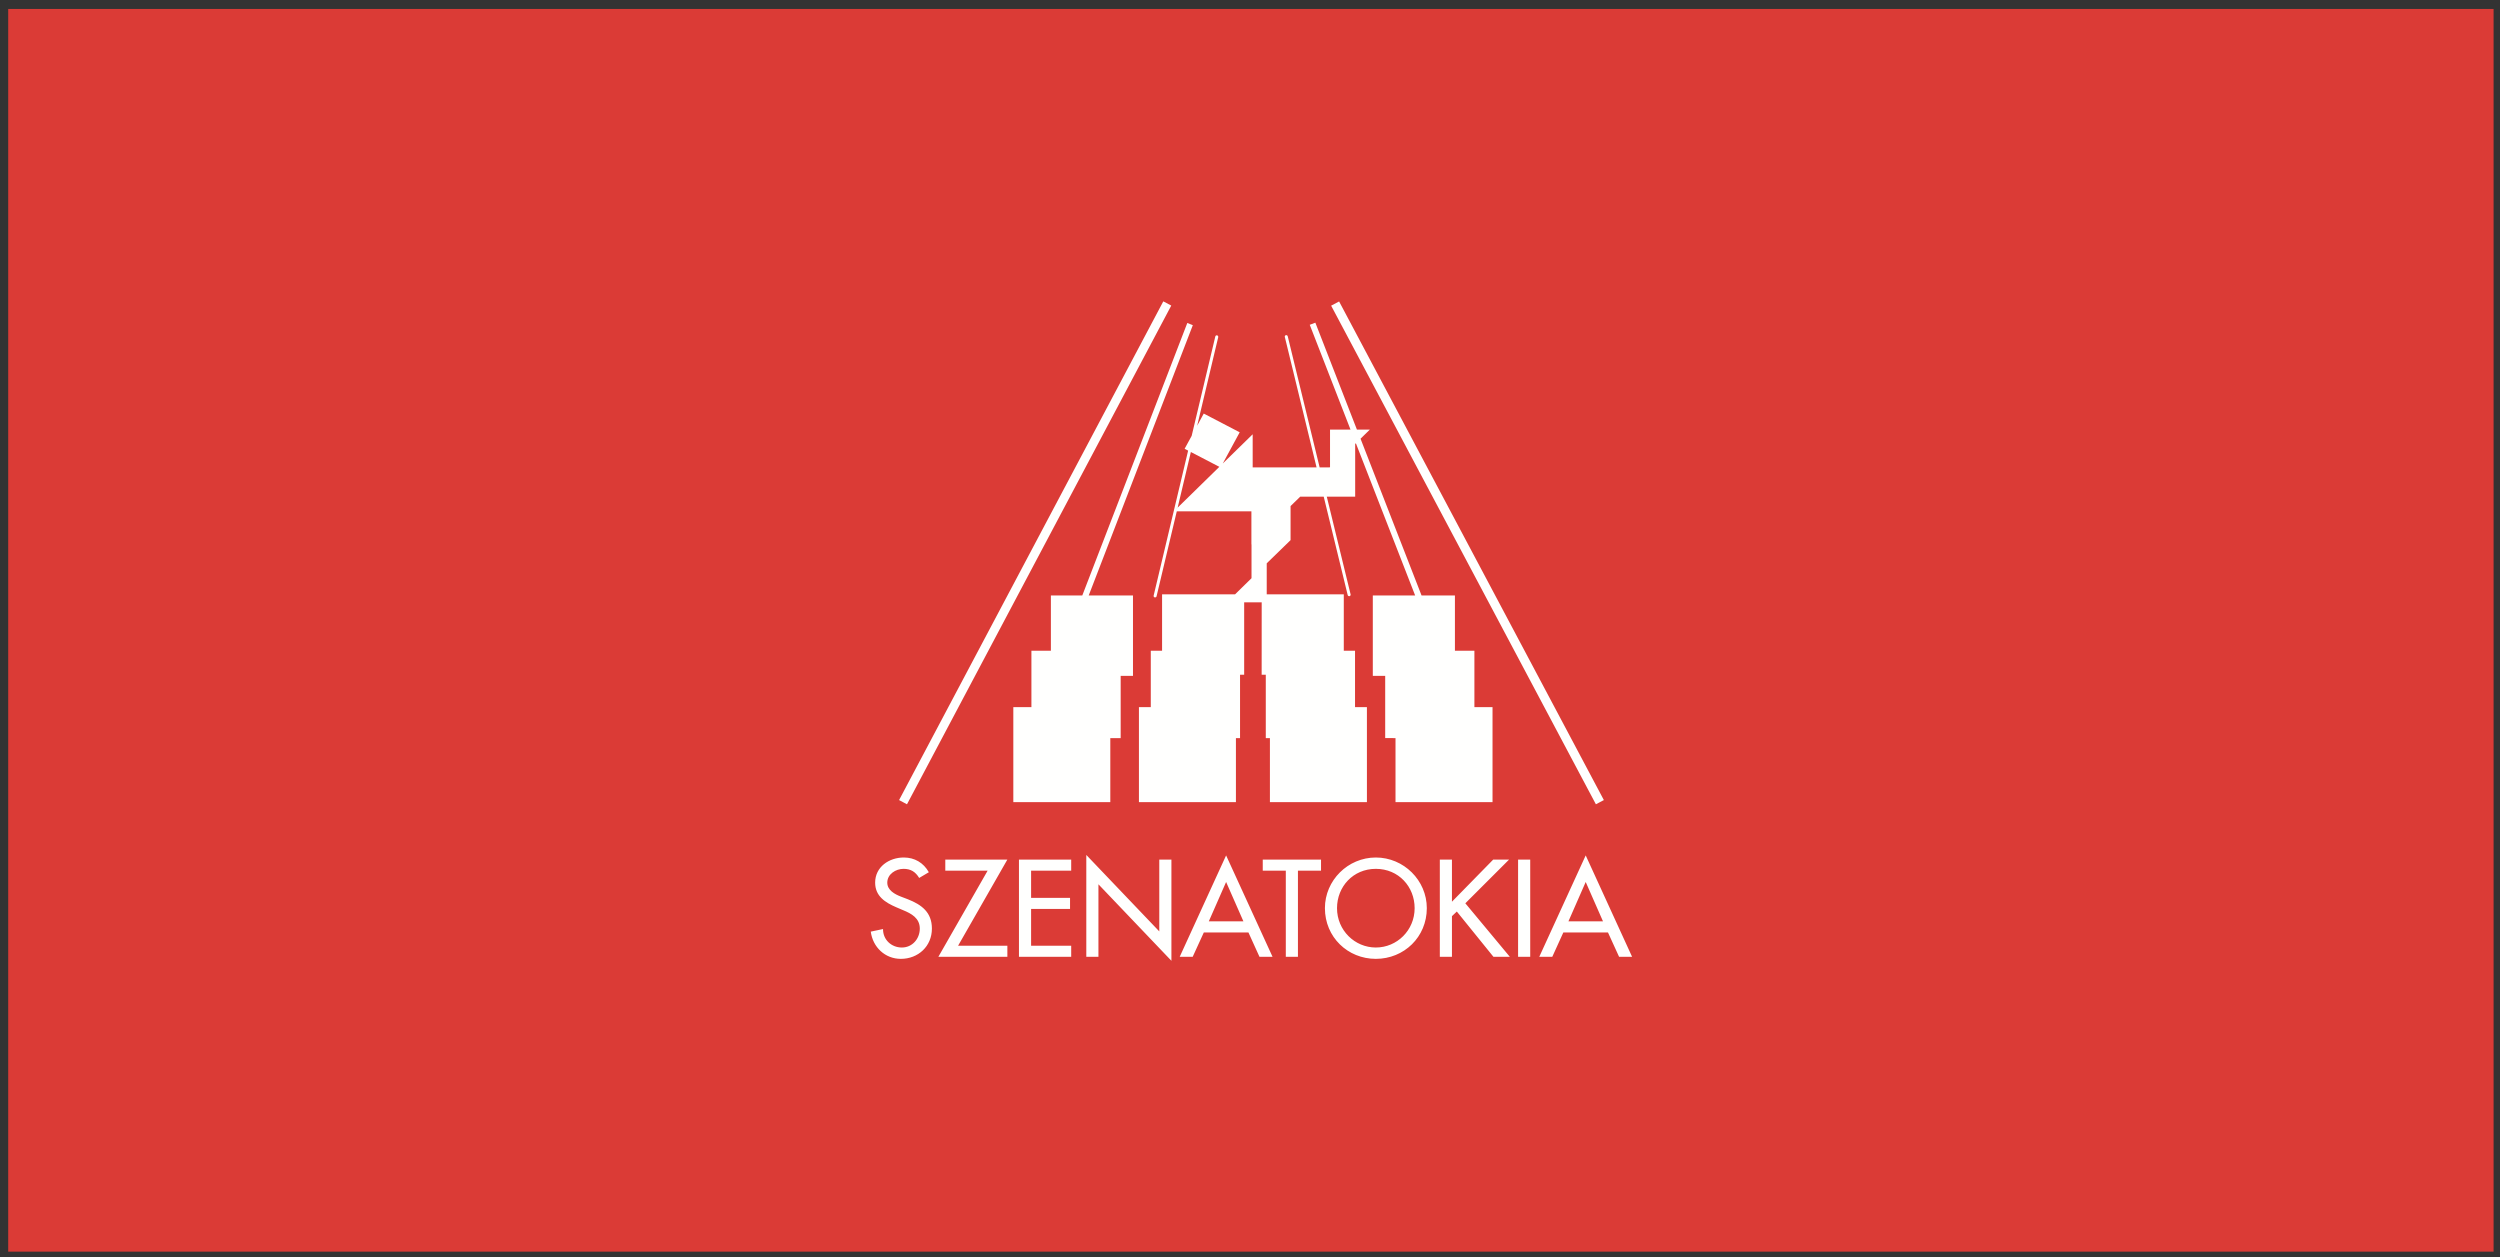
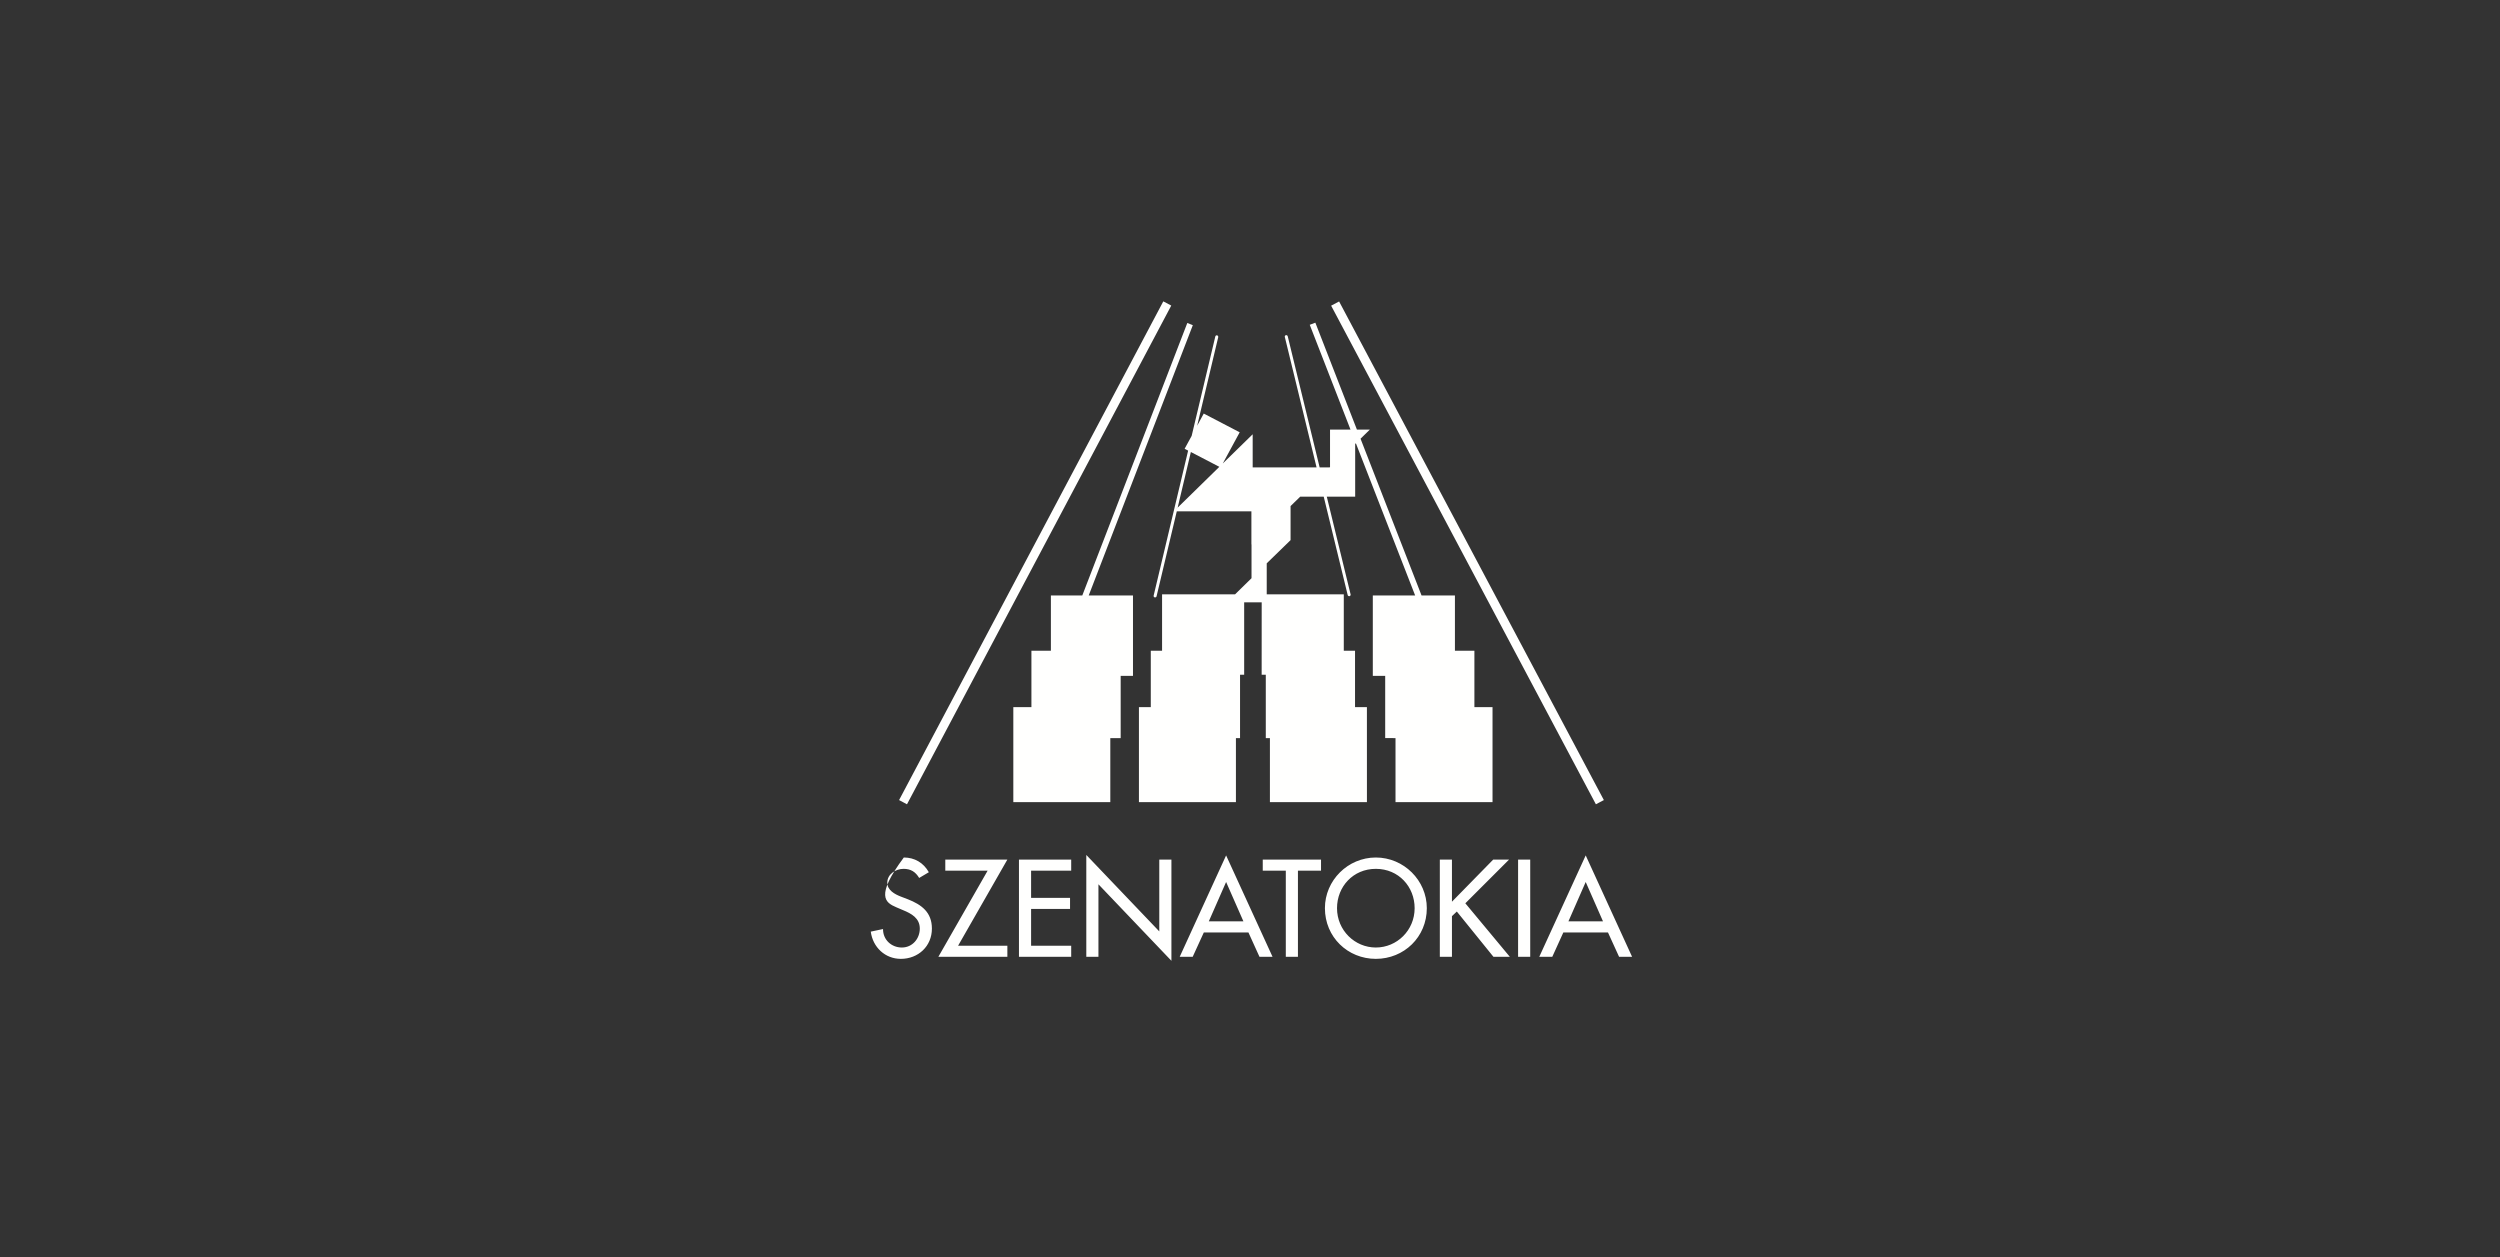
<svg xmlns="http://www.w3.org/2000/svg" width="171px" height="86px" viewBox="0 0 171 86" version="1.1">
  <rect x="0" y="0" width="171" height="86" fill="#333333" stroke="none" />
  <title>szenatokia</title>
  <desc>Created with Sketch.</desc>
  <g id="Page-2" stroke="none" stroke-width="1" fill="none" fill-rule="evenodd">
    <g id="GuneenLogoak-Copy" transform="translate(-42, -415)">
      <g id="szenatokia" transform="translate(42.561, 415.613)">
-         <polygon id="Fill-160" fill="#DB3B36" points="0 84.999 170 84.999 170 0 0 0" />
-         <path d="M109.143,54.112 L91.034,20.007 L90.489,20.295 L108.598,54.4 L109.143,54.112 Z M79.553,20.288 L79.009,20 L60.936,54.112 L61.477,54.4 L79.553,20.288 Z M73.908,40.115 L81.028,21.628 L80.65,21.479 L73.469,40.115 L73.908,40.115 Z M75.384,49.874 L76.093,49.874 L76.093,45.616 L76.935,45.616 L76.935,40.118 L71.32,40.115 L71.32,43.897 L69.988,43.897 L69.988,47.754 L68.75,47.754 L68.75,54.251 L75.384,54.254 L75.384,49.874 Z M80.467,30.083 L80.707,30.209 L78.348,40.127 C78.333,40.181 78.37,40.237 78.424,40.25 L78.448,40.25 C78.494,40.25 78.536,40.221 78.548,40.174 L79.931,34.362 L85.035,34.362 L85.035,36.63 L85.043,36.621 L85.043,38.936 L83.919,40.038 L78.925,40.038 L78.925,43.897 L78.153,43.897 L78.153,47.754 L77.342,47.754 L77.342,54.254 L83.976,54.254 L83.976,49.874 L84.258,49.874 L84.258,45.537 L84.54,45.537 L84.54,40.586 L85.739,40.586 L85.736,45.537 L86.019,45.537 L86.019,49.874 L86.301,49.874 L86.301,54.254 L92.937,54.251 L92.936,47.754 L92.123,47.754 L92.123,43.897 L91.354,43.897 L91.354,40.038 L86.083,40.038 L86.083,37.919 L87.714,36.332 L87.714,34.007 L87.706,34.01 L88.375,33.358 L89.981,33.358 L91.622,40.092 C91.632,40.136 91.672,40.165 91.719,40.165 L91.745,40.165 C91.8,40.152 91.832,40.098 91.82,40.042 L90.191,33.358 L92.133,33.358 L92.133,29.753 L92.181,29.706 L96.234,40.115 L93.339,40.115 L93.339,45.616 L94.186,45.616 L94.186,49.87 L94.892,49.874 L94.892,54.254 L101.528,54.254 L101.528,47.754 L100.288,47.754 L100.288,43.897 L98.956,43.897 L98.956,40.115 L96.672,40.115 L92.5,29.395 L93.134,28.774 L92.253,28.774 L89.409,21.458 L89.026,21.603 L91.815,28.774 L90.413,28.774 L90.413,31.328 L90.391,31.356 L89.703,31.356 L87.519,22.386 C87.503,22.335 87.448,22.3 87.396,22.313 C87.341,22.322 87.306,22.379 87.32,22.433 L89.492,31.356 L85.122,31.356 L85.122,29.091 L83.077,31.09 L84.234,28.956 L81.775,27.675 L81.325,28.508 L82.765,22.452 C82.777,22.395 82.744,22.341 82.689,22.325 C82.633,22.316 82.577,22.345 82.566,22.402 L80.948,29.202 L80.467,30.083 Z M82.842,31.318 L79.731,34.362 L79.99,34.112 L80.894,30.305 L82.842,31.318 Z M90.063,61.505 C90.063,63.484 91.623,64.973 93.546,64.973 C95.473,64.973 97.033,63.484 97.033,61.505 C97.033,59.601 95.453,58.04 93.546,58.04 C91.639,58.04 90.063,59.601 90.063,61.505 L90.063,61.505 Z M96.2,61.505 C96.2,63.025 94.987,64.197 93.546,64.197 C92.109,64.197 90.891,63.025 90.891,61.505 C90.891,60.042 91.987,58.816 93.546,58.816 C95.109,58.816 96.2,60.042 96.2,61.505 L96.2,61.505 Z M88.218,64.834 L88.218,58.939 L89.797,58.939 L89.797,58.182 L85.811,58.182 L85.811,58.939 L87.388,58.939 L87.388,64.834 L88.218,64.834 Z M72.709,58.939 L72.709,58.182 L69.136,58.182 L69.136,64.834 L72.709,64.834 L72.709,64.074 L69.966,64.074 L69.966,61.559 L72.63,61.559 L72.63,60.802 L69.966,60.802 L69.966,58.939 L72.709,58.939 Z M61.127,64.197 C60.413,64.197 59.832,63.668 59.838,62.933 L59,63.111 C59.139,64.181 59.982,64.973 61.056,64.973 C62.247,64.973 63.181,64.109 63.181,62.902 C63.181,61.787 62.477,61.267 61.534,60.896 L61.056,60.713 C60.641,60.552 60.129,60.278 60.129,59.759 C60.129,59.176 60.712,58.816 61.241,58.816 C61.745,58.816 62.064,59.028 62.31,59.439 L62.971,59.047 C62.608,58.4 62,58.04 61.259,58.04 C60.254,58.04 59.299,58.682 59.299,59.759 C59.299,60.684 59.989,61.119 60.747,61.445 L61.206,61.641 C61.779,61.875 62.353,62.186 62.353,62.902 C62.353,63.599 61.842,64.197 61.127,64.197 L61.127,64.197 Z M103.276,64.834 L104.106,64.834 L104.106,58.182 L103.276,58.182 L103.276,64.834 Z M102.713,64.834 L99.668,61.172 L102.66,58.182 L101.575,58.182 L98.752,61.064 L98.752,58.182 L97.923,58.182 L97.923,64.834 L98.752,64.834 L98.752,62.052 L99.086,61.736 L101.592,64.834 L102.713,64.834 Z M109.425,63.168 L110.185,64.834 L111.075,64.834 L107.901,57.897 L104.724,64.834 L105.614,64.834 L106.371,63.168 L109.425,63.168 Z M107.901,59.715 L109.083,62.405 L106.72,62.405 L107.901,59.715 Z M64.097,58.182 L64.097,58.939 L66.994,58.939 L63.622,64.834 L68.343,64.834 L68.343,64.074 L64.973,64.074 L68.343,58.182 L64.097,58.182 Z M86.482,64.834 L83.305,57.897 L80.13,64.834 L81.018,64.834 L81.78,63.168 L84.832,63.168 L85.588,64.834 L86.482,64.834 Z M82.122,62.405 L83.305,59.715 L84.488,62.405 L82.122,62.405 Z M74.572,59.873 L79.564,65.106 L79.564,58.182 L78.734,58.182 L78.734,63.095 L73.742,57.865 L73.742,64.834 L74.572,64.834 L74.572,59.873 Z" id="Fill-184" fill="#FFFFFE" />
+         <path d="M109.143,54.112 L91.034,20.007 L90.489,20.295 L108.598,54.4 L109.143,54.112 Z M79.553,20.288 L79.009,20 L60.936,54.112 L61.477,54.4 L79.553,20.288 Z M73.908,40.115 L81.028,21.628 L80.65,21.479 L73.469,40.115 L73.908,40.115 Z M75.384,49.874 L76.093,49.874 L76.093,45.616 L76.935,45.616 L76.935,40.118 L71.32,40.115 L71.32,43.897 L69.988,43.897 L69.988,47.754 L68.75,47.754 L68.75,54.251 L75.384,54.254 L75.384,49.874 Z M80.467,30.083 L80.707,30.209 L78.348,40.127 C78.333,40.181 78.37,40.237 78.424,40.25 L78.448,40.25 C78.494,40.25 78.536,40.221 78.548,40.174 L79.931,34.362 L85.035,34.362 L85.035,36.63 L85.043,36.621 L85.043,38.936 L83.919,40.038 L78.925,40.038 L78.925,43.897 L78.153,43.897 L78.153,47.754 L77.342,47.754 L77.342,54.254 L83.976,54.254 L83.976,49.874 L84.258,49.874 L84.258,45.537 L84.54,45.537 L84.54,40.586 L85.739,40.586 L85.736,45.537 L86.019,45.537 L86.019,49.874 L86.301,49.874 L86.301,54.254 L92.937,54.251 L92.936,47.754 L92.123,47.754 L92.123,43.897 L91.354,43.897 L91.354,40.038 L86.083,40.038 L86.083,37.919 L87.714,36.332 L87.714,34.007 L87.706,34.01 L88.375,33.358 L89.981,33.358 L91.622,40.092 C91.632,40.136 91.672,40.165 91.719,40.165 L91.745,40.165 C91.8,40.152 91.832,40.098 91.82,40.042 L90.191,33.358 L92.133,33.358 L92.133,29.753 L92.181,29.706 L96.234,40.115 L93.339,40.115 L93.339,45.616 L94.186,45.616 L94.186,49.87 L94.892,49.874 L94.892,54.254 L101.528,54.254 L101.528,47.754 L100.288,47.754 L100.288,43.897 L98.956,43.897 L98.956,40.115 L96.672,40.115 L92.5,29.395 L93.134,28.774 L92.253,28.774 L89.409,21.458 L89.026,21.603 L91.815,28.774 L90.413,28.774 L90.413,31.328 L90.391,31.356 L89.703,31.356 L87.519,22.386 C87.503,22.335 87.448,22.3 87.396,22.313 C87.341,22.322 87.306,22.379 87.32,22.433 L89.492,31.356 L85.122,31.356 L85.122,29.091 L83.077,31.09 L84.234,28.956 L81.775,27.675 L81.325,28.508 L82.765,22.452 C82.777,22.395 82.744,22.341 82.689,22.325 C82.633,22.316 82.577,22.345 82.566,22.402 L80.948,29.202 L80.467,30.083 Z M82.842,31.318 L79.731,34.362 L79.99,34.112 L80.894,30.305 L82.842,31.318 Z M90.063,61.505 C90.063,63.484 91.623,64.973 93.546,64.973 C95.473,64.973 97.033,63.484 97.033,61.505 C97.033,59.601 95.453,58.04 93.546,58.04 C91.639,58.04 90.063,59.601 90.063,61.505 L90.063,61.505 Z M96.2,61.505 C96.2,63.025 94.987,64.197 93.546,64.197 C92.109,64.197 90.891,63.025 90.891,61.505 C90.891,60.042 91.987,58.816 93.546,58.816 C95.109,58.816 96.2,60.042 96.2,61.505 L96.2,61.505 Z M88.218,64.834 L88.218,58.939 L89.797,58.939 L89.797,58.182 L85.811,58.182 L85.811,58.939 L87.388,58.939 L87.388,64.834 L88.218,64.834 Z M72.709,58.939 L72.709,58.182 L69.136,58.182 L69.136,64.834 L72.709,64.834 L72.709,64.074 L69.966,64.074 L69.966,61.559 L72.63,61.559 L72.63,60.802 L69.966,60.802 L69.966,58.939 L72.709,58.939 Z M61.127,64.197 C60.413,64.197 59.832,63.668 59.838,62.933 L59,63.111 C59.139,64.181 59.982,64.973 61.056,64.973 C62.247,64.973 63.181,64.109 63.181,62.902 C63.181,61.787 62.477,61.267 61.534,60.896 L61.056,60.713 C60.641,60.552 60.129,60.278 60.129,59.759 C60.129,59.176 60.712,58.816 61.241,58.816 C61.745,58.816 62.064,59.028 62.31,59.439 L62.971,59.047 C62.608,58.4 62,58.04 61.259,58.04 C59.299,60.684 59.989,61.119 60.747,61.445 L61.206,61.641 C61.779,61.875 62.353,62.186 62.353,62.902 C62.353,63.599 61.842,64.197 61.127,64.197 L61.127,64.197 Z M103.276,64.834 L104.106,64.834 L104.106,58.182 L103.276,58.182 L103.276,64.834 Z M102.713,64.834 L99.668,61.172 L102.66,58.182 L101.575,58.182 L98.752,61.064 L98.752,58.182 L97.923,58.182 L97.923,64.834 L98.752,64.834 L98.752,62.052 L99.086,61.736 L101.592,64.834 L102.713,64.834 Z M109.425,63.168 L110.185,64.834 L111.075,64.834 L107.901,57.897 L104.724,64.834 L105.614,64.834 L106.371,63.168 L109.425,63.168 Z M107.901,59.715 L109.083,62.405 L106.72,62.405 L107.901,59.715 Z M64.097,58.182 L64.097,58.939 L66.994,58.939 L63.622,64.834 L68.343,64.834 L68.343,64.074 L64.973,64.074 L68.343,58.182 L64.097,58.182 Z M86.482,64.834 L83.305,57.897 L80.13,64.834 L81.018,64.834 L81.78,63.168 L84.832,63.168 L85.588,64.834 L86.482,64.834 Z M82.122,62.405 L83.305,59.715 L84.488,62.405 L82.122,62.405 Z M74.572,59.873 L79.564,65.106 L79.564,58.182 L78.734,58.182 L78.734,63.095 L73.742,57.865 L73.742,64.834 L74.572,64.834 L74.572,59.873 Z" id="Fill-184" fill="#FFFFFE" />
      </g>
    </g>
  </g>
</svg>